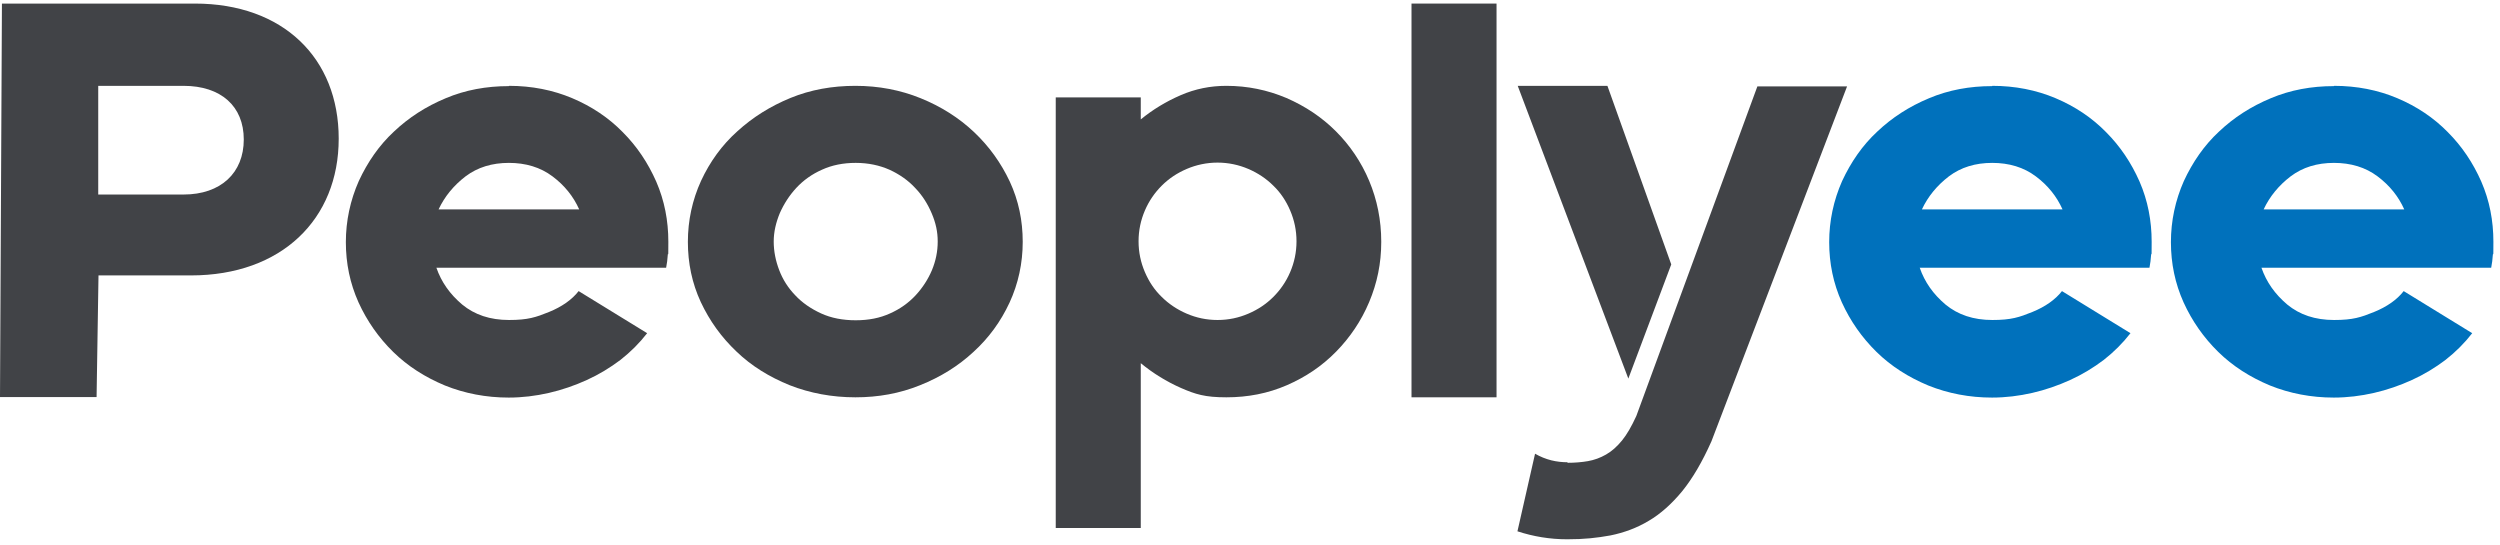
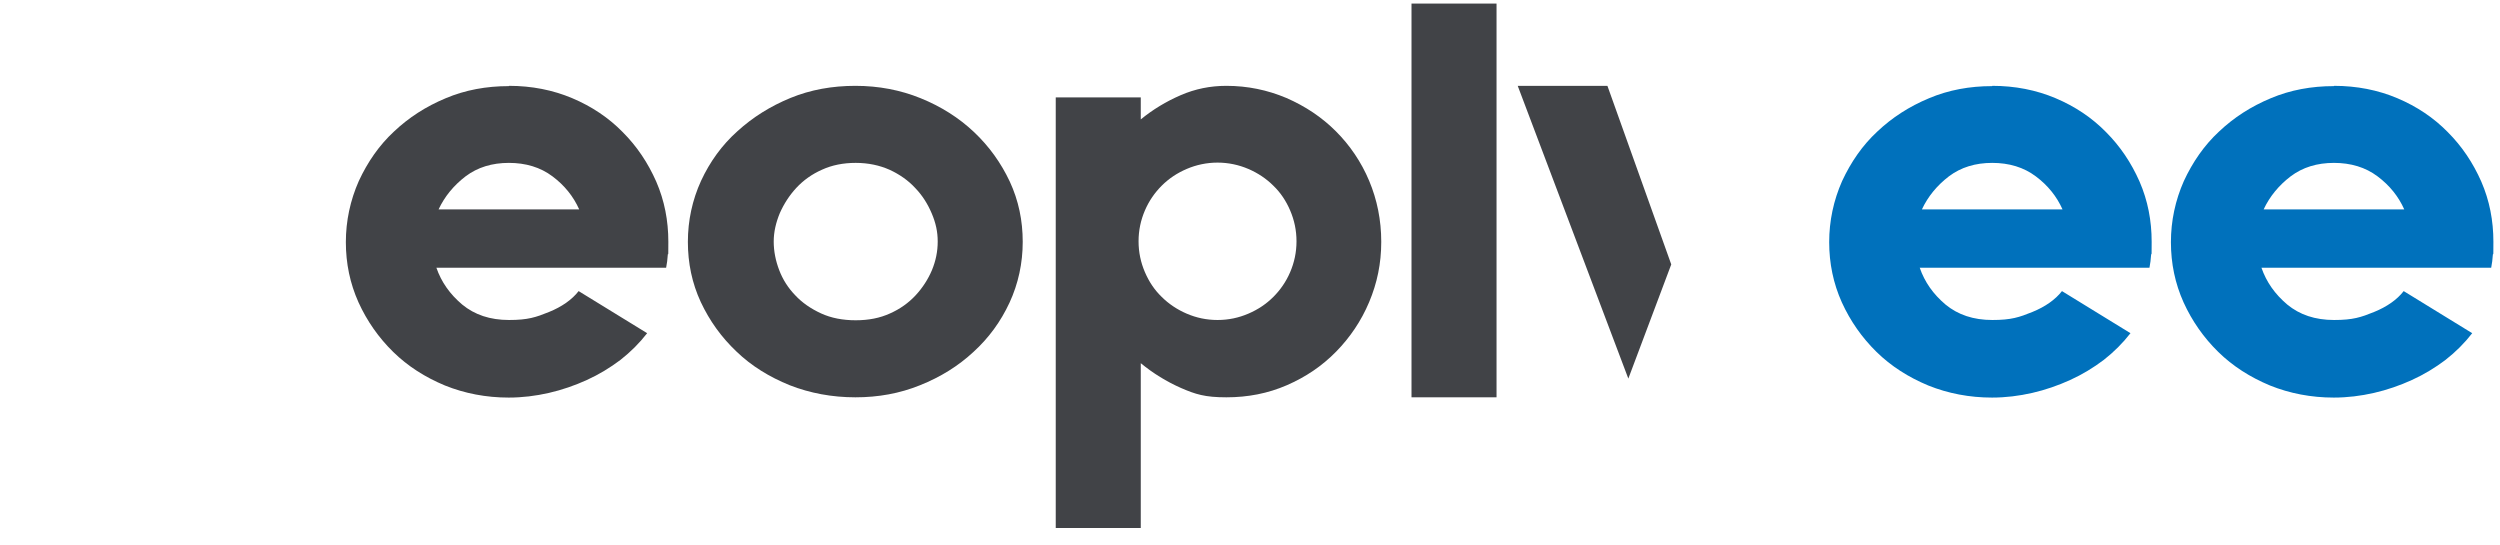
<svg xmlns="http://www.w3.org/2000/svg" width="280" height="61" viewBox="0 0 280 61" fill="none">
  <path d="M261.418 9.614C263.945 9.614 266.317 10.076 268.505 11.001C270.693 11.925 272.573 13.189 274.145 14.791C275.747 16.394 276.98 18.243 277.904 20.338C278.829 22.465 279.26 24.714 279.26 27.087C279.26 29.46 279.26 28.043 279.199 28.536C279.168 29.029 279.106 29.522 279.014 29.984H253.282C253.837 31.587 254.792 32.943 256.179 34.114C257.565 35.254 259.291 35.839 261.418 35.839C263.544 35.839 264.438 35.531 265.886 34.946C267.334 34.36 268.475 33.559 269.214 32.603L276.888 37.318C276.025 38.428 275.039 39.414 273.898 40.308C272.758 41.17 271.495 41.941 270.139 42.557C268.783 43.174 267.365 43.667 265.886 44.006C264.407 44.345 262.897 44.529 261.387 44.529C258.86 44.529 256.456 44.067 254.237 43.174C252.019 42.249 250.077 41.016 248.444 39.414C246.81 37.812 245.516 35.962 244.561 33.867C243.606 31.741 243.143 29.491 243.143 27.118C243.143 24.745 243.636 22.434 244.592 20.277C245.578 18.151 246.872 16.271 248.536 14.73C250.2 13.158 252.111 11.925 254.33 11.001C256.518 10.076 258.891 9.645 261.387 9.645L261.418 9.614ZM261.418 18.243C259.507 18.243 257.904 18.736 256.549 19.753C255.223 20.77 254.206 22.003 253.529 23.451H269.276C268.629 22.003 267.643 20.77 266.287 19.753C264.931 18.736 263.297 18.243 261.387 18.243H261.418Z" fill="#0071BC" />
  <path d="M223.143 9.614C225.67 9.614 228.043 10.076 230.231 11.001C232.419 11.925 234.299 13.189 235.871 14.791C237.473 16.394 238.706 18.243 239.63 20.338C240.555 22.465 240.986 24.714 240.986 27.087C240.986 29.46 240.986 28.043 240.924 28.536C240.894 29.029 240.832 29.522 240.74 29.984H215.008C215.562 31.587 216.518 32.943 217.904 34.114C219.291 35.254 221.017 35.839 223.143 35.839C225.27 35.839 226.163 35.531 227.612 34.946C229.06 34.36 230.2 33.559 230.94 32.603L238.613 37.318C237.75 38.428 236.764 39.414 235.624 40.308C234.484 41.17 233.22 41.941 231.864 42.557C230.508 43.174 229.091 43.667 227.612 44.006C226.132 44.345 224.622 44.529 223.112 44.529C220.586 44.529 218.182 44.067 215.963 43.174C213.744 42.249 211.803 41.016 210.169 39.414C208.536 37.812 207.242 35.962 206.287 33.867C205.331 31.741 204.869 29.491 204.869 27.118C204.869 24.745 205.362 22.434 206.317 20.277C207.304 18.151 208.598 16.271 210.262 14.73C211.926 13.158 213.837 11.925 216.055 11.001C218.243 10.076 220.616 9.645 223.112 9.645L223.143 9.614ZM223.143 18.243C221.233 18.243 219.63 18.736 218.274 19.753C216.949 20.77 215.932 22.003 215.254 23.451H231.002C230.354 22.003 229.368 20.77 228.012 19.753C226.656 18.736 225.023 18.243 223.112 18.243H223.143Z" fill="#0071BC" />
-   <path d="M183.267 46.594C182.743 47.734 182.219 48.659 181.664 49.337C181.109 50.015 180.524 50.539 179.877 50.908C179.23 51.278 178.552 51.525 177.843 51.648C177.134 51.771 176.364 51.833 175.562 51.833V51.771C174.977 51.771 174.361 51.71 173.744 51.556C173.128 51.401 172.512 51.155 171.926 50.816L169.954 59.506C171.741 60.092 173.59 60.4 175.532 60.4C177.473 60.4 178.829 60.246 180.37 59.968C181.88 59.66 183.328 59.136 184.653 58.335C185.978 57.565 187.242 56.425 188.413 55.007C189.584 53.559 190.663 51.71 191.68 49.429L206.872 9.676H196.826" fill="#414347" />
  <path d="M180.031 9.614H169.985L182.373 42.403L187.18 29.614L180.031 9.614Z" fill="#414347" />
  <path d="M167.612 0.4V44.498H158.089V0.4H167.612Z" fill="#414347" />
  <path d="M137.35 9.614C139.723 9.614 141.941 10.076 144.068 10.97C146.194 11.895 148.043 13.127 149.615 14.699C151.186 16.271 152.45 18.12 153.344 20.246C154.237 22.372 154.7 24.653 154.7 27.087C154.7 29.522 154.237 31.71 153.344 33.836C152.45 35.962 151.186 37.812 149.646 39.383C148.074 40.986 146.256 42.218 144.129 43.143C142.003 44.067 139.753 44.499 137.35 44.499C134.946 44.499 133.898 44.16 132.265 43.451C130.663 42.742 129.152 41.818 127.766 40.677V59.137H118.243V10.909H127.766V13.374C129.122 12.264 130.601 11.371 132.234 10.662C133.867 9.953 135.562 9.614 137.35 9.614ZM136.364 35.839C137.596 35.839 138.736 35.593 139.815 35.13C140.894 34.668 141.818 34.052 142.619 33.251C143.39 32.48 144.037 31.556 144.499 30.477C144.961 29.398 145.208 28.258 145.208 27.026C145.208 25.793 144.961 24.653 144.499 23.574C144.037 22.496 143.421 21.571 142.619 20.801C141.849 20.03 140.894 19.383 139.815 18.921C138.736 18.459 137.565 18.212 136.364 18.212C135.162 18.212 133.991 18.459 132.912 18.921C131.834 19.383 130.909 20 130.108 20.801C129.337 21.571 128.69 22.496 128.228 23.574C127.766 24.653 127.519 25.793 127.519 27.026C127.519 28.258 127.766 29.398 128.228 30.477C128.69 31.556 129.307 32.48 130.108 33.251C130.878 34.021 131.834 34.668 132.912 35.13C133.991 35.593 135.131 35.839 136.364 35.839Z" fill="#414347" />
  <path d="M95.809 44.499C93.189 44.499 90.724 44.036 88.444 43.143C86.163 42.218 84.16 40.986 82.496 39.383C80.801 37.781 79.476 35.932 78.49 33.836C77.504 31.71 77.042 29.46 77.042 27.087C77.042 24.714 77.535 22.403 78.521 20.246C79.507 18.12 80.863 16.24 82.589 14.699C84.314 13.127 86.287 11.895 88.536 10.97C90.786 10.046 93.22 9.614 95.809 9.614C98.398 9.614 100.832 10.076 103.113 11.001C105.393 11.925 107.396 13.189 109.091 14.791C110.786 16.394 112.111 18.243 113.097 20.338C114.083 22.465 114.545 24.714 114.545 27.087C114.545 29.46 114.052 31.771 113.066 33.898C112.08 36.024 110.724 37.873 109.029 39.414C107.334 40.986 105.362 42.218 103.051 43.143C100.77 44.067 98.367 44.499 95.809 44.499ZM95.84 18.243C94.453 18.243 93.19 18.489 92.049 19.013C90.94 19.506 89.985 20.184 89.183 21.047C88.413 21.879 87.797 22.835 87.334 23.882C86.903 24.93 86.656 25.978 86.656 27.056C86.656 28.135 86.872 29.214 87.273 30.261C87.673 31.309 88.259 32.234 89.06 33.066C89.831 33.898 90.817 34.576 91.957 35.1C93.097 35.623 94.391 35.87 95.84 35.87C97.288 35.87 98.552 35.623 99.692 35.1C100.801 34.607 101.757 33.929 102.558 33.066C103.328 32.234 103.945 31.278 104.376 30.261C104.807 29.214 105.023 28.166 105.023 27.056C105.023 25.947 104.807 24.961 104.345 23.882C103.883 22.804 103.297 21.879 102.496 21.047C101.726 20.215 100.77 19.537 99.63 19.013C98.521 18.52 97.257 18.243 95.84 18.243Z" fill="#414347" />
  <path d="M57.011 9.614C59.538 9.614 61.911 10.076 64.099 11.001C66.287 11.925 68.166 13.189 69.738 14.791C71.341 16.394 72.573 18.243 73.498 20.338C74.422 22.465 74.854 24.714 74.854 27.087C74.854 29.46 74.854 28.043 74.792 28.536C74.761 29.029 74.7 29.522 74.607 29.984H48.875C49.43 31.587 50.385 32.943 51.772 34.114C53.159 35.254 54.884 35.839 57.011 35.839C59.137 35.839 60.031 35.531 61.479 34.946C62.928 34.36 64.068 33.559 64.807 32.603L72.481 37.318C71.618 38.428 70.632 39.414 69.492 40.308C68.351 41.17 67.088 41.941 65.732 42.557C64.376 43.174 62.958 43.667 61.479 44.006C60 44.345 58.49 44.529 56.98 44.529C54.453 44.529 52.049 44.067 49.831 43.174C47.612 42.249 45.67 41.016 44.037 39.414C42.404 37.812 41.109 35.962 40.154 33.867C39.199 31.741 38.736 29.491 38.736 27.118C38.736 24.745 39.23 22.434 40.185 20.277C41.171 18.151 42.465 16.271 44.129 14.73C45.794 13.158 47.704 11.925 49.923 11.001C52.111 10.076 54.484 9.645 56.98 9.645L57.011 9.614ZM57.011 18.243C55.1 18.243 53.498 18.736 52.142 19.753C50.817 20.77 49.8 22.003 49.122 23.451H64.869C64.222 22.003 63.236 20.77 61.88 19.753C60.524 18.736 58.891 18.243 56.98 18.243H57.011Z" fill="#414347" />
-   <path d="M21.818 0.4C31.71 0.4 37.935 6.502 37.935 15.531C37.935 24.56 31.525 30.847 21.387 30.847H11.032L10.817 44.468H0L0.216 0.4H21.818ZM20.555 21.787C24.746 21.787 27.303 19.352 27.303 15.623C27.303 11.895 24.746 9.614 20.555 9.614H11.002V21.787H20.555Z" fill="#414347" />
</svg>